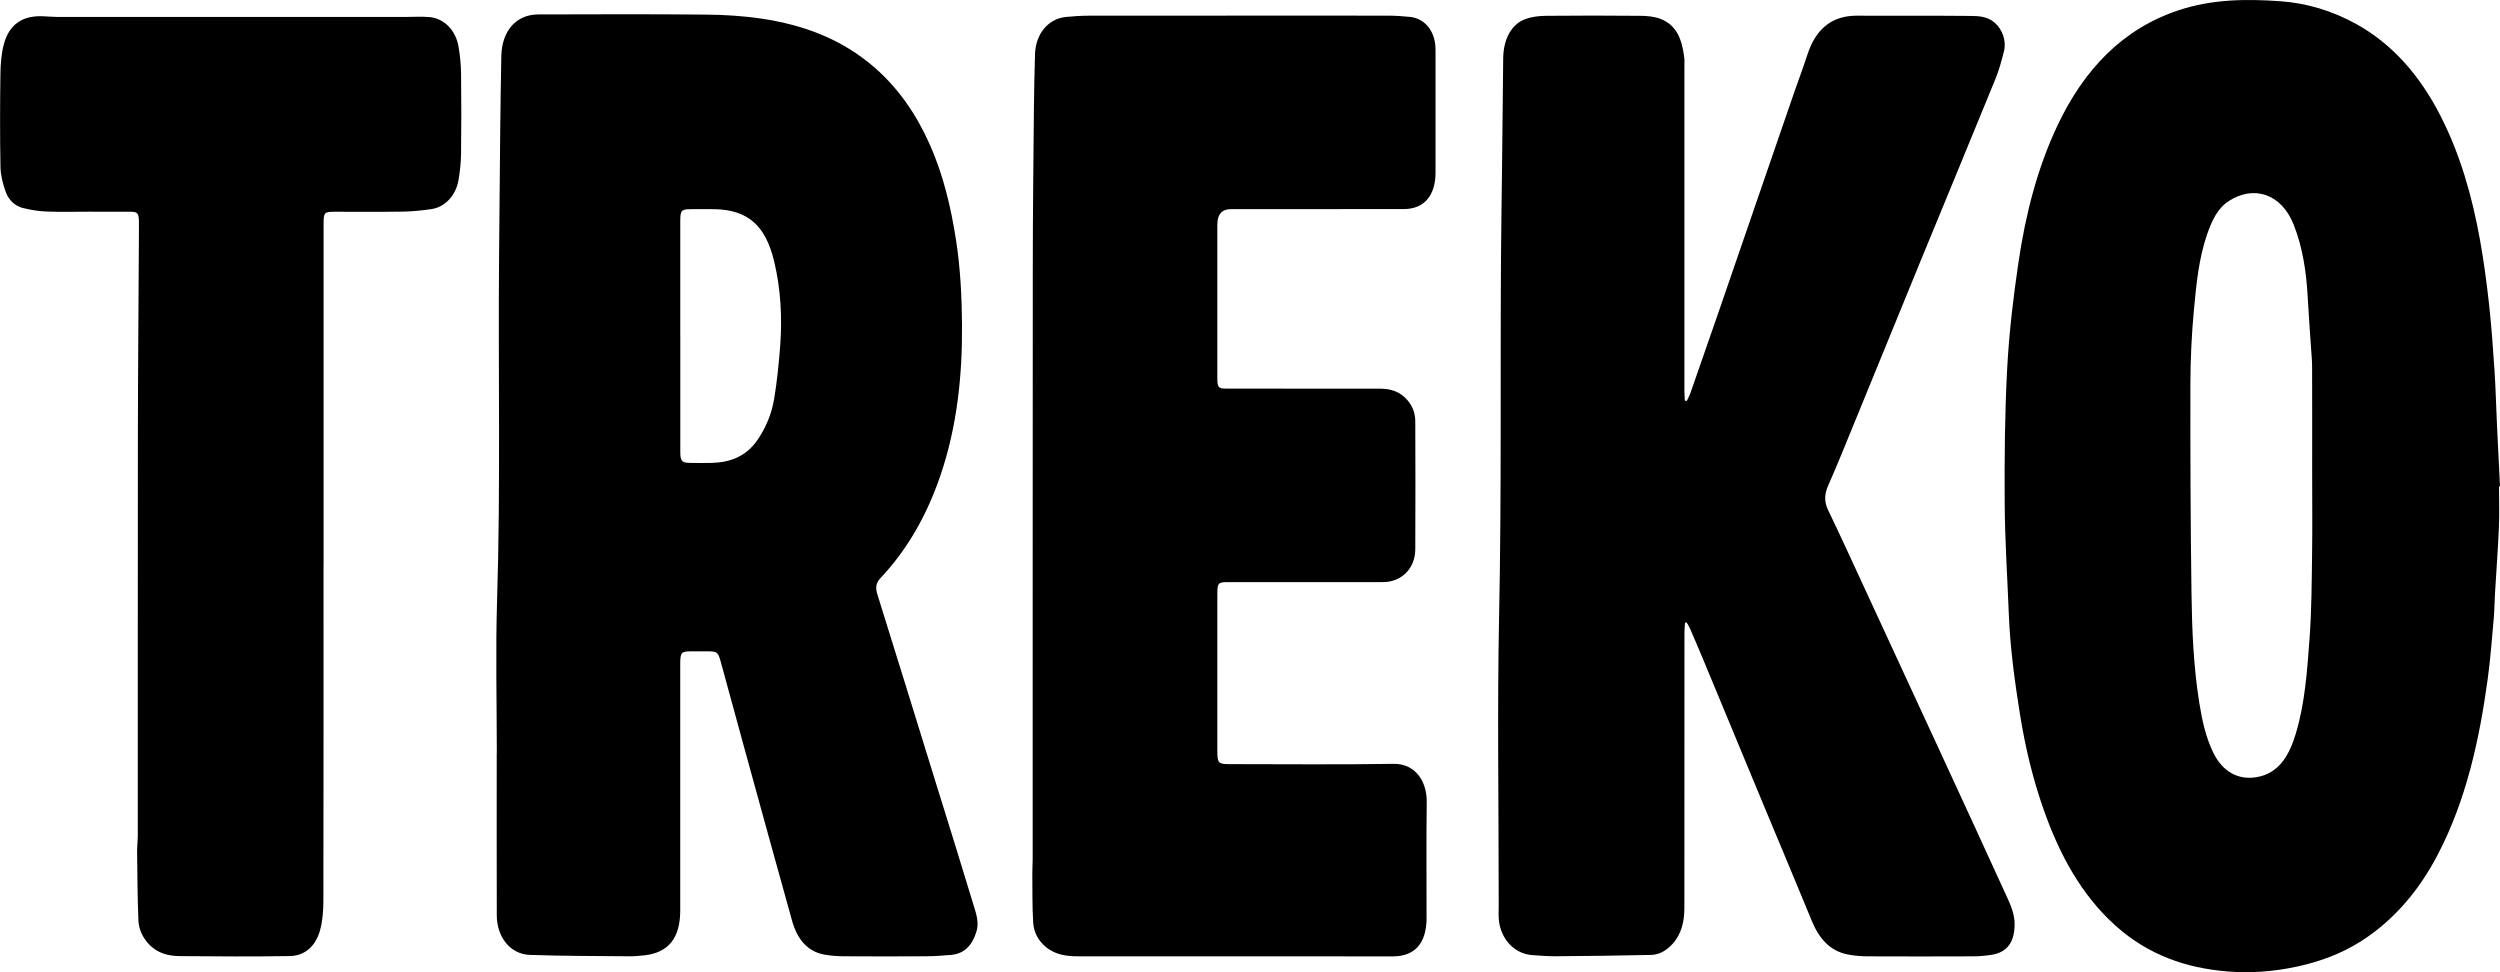
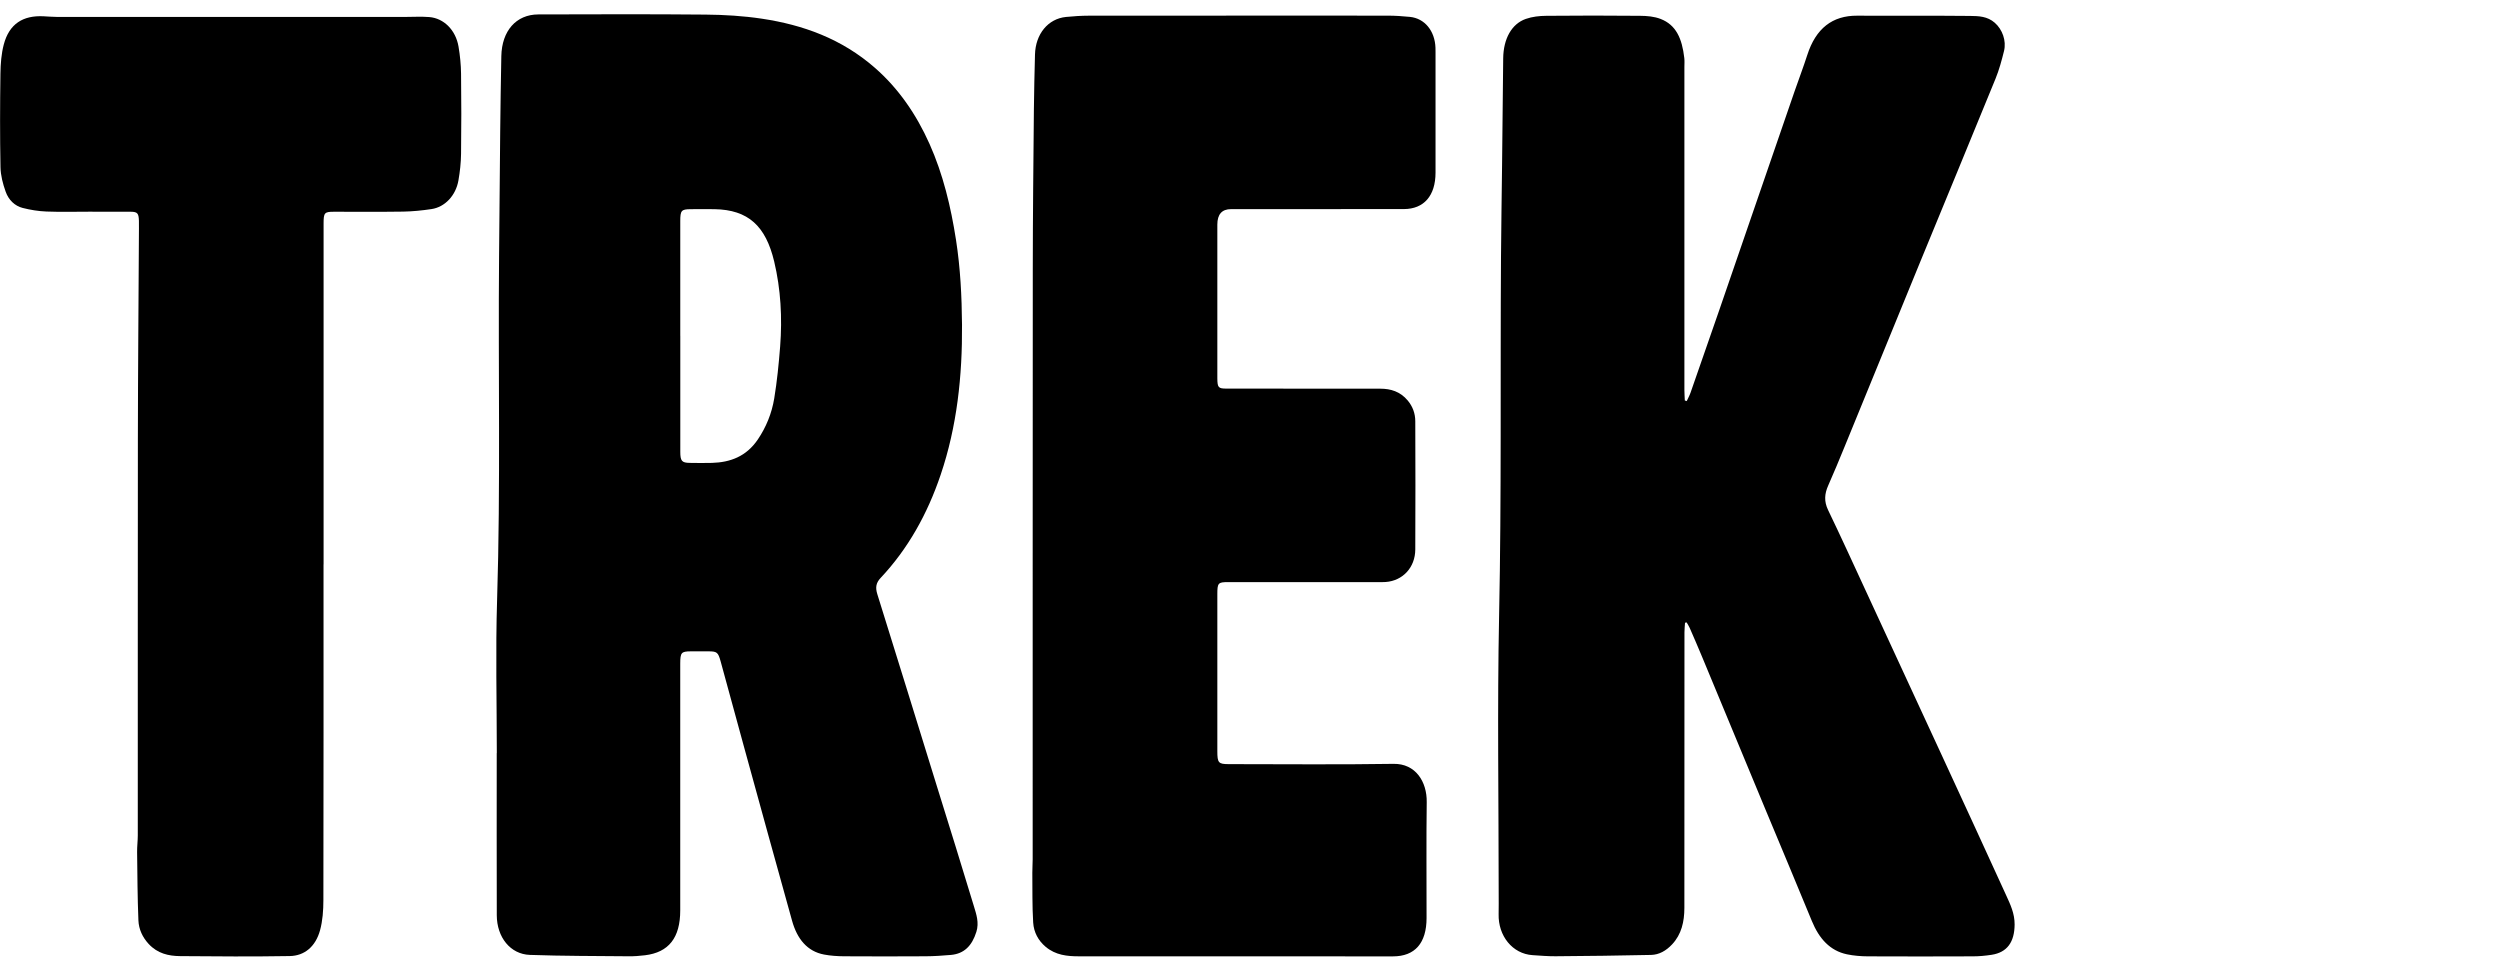
<svg xmlns="http://www.w3.org/2000/svg" id="Layer_2" viewBox="0 0 885.09 344.18">
  <g id="Layer_1-2" data-name="Layer_1">
    <g>
      <path d="M175.89,266.62c0-18.07-.47-36.17.1-54.22,1.27-40.6.34-81.2.7-121.79.13-14.66.24-29.33.4-43.99.09-8.92.23-17.83.4-26.75.18-8.95,5.25-14.74,13.09-14.76,19.74-.05,39.49-.13,59.23.06,6.65.06,13.35.46,19.93,1.45,14.51,2.18,28.22,7.07,40.05,17.43,8.27,7.24,14.58,16.35,19.31,26.93,4.79,10.73,7.53,22.17,9.37,34,1.54,9.94,2.04,19.96,2.12,29.98.14,18.16-1.78,36.04-7.56,53.13-4.71,13.95-11.62,26.28-21.23,36.49-1.66,1.76-1.94,3.39-1.19,5.8,7.08,22.63,14.07,45.3,21.08,67.96,4.39,14.17,8.84,28.33,13.12,42.54.86,2.85,1.88,5.77.86,9.03-1.55,4.97-4.36,7.75-8.99,8.17-3.02.27-6.06.46-9.09.48-9.57.06-19.15.06-28.72,0-2.37-.02-4.76-.17-7.1-.61-6-1.12-9.56-5.58-11.33-11.91-5.72-20.44-11.33-40.92-16.97-61.39-2.8-10.16-5.54-20.35-8.34-30.51-.89-3.22-1.3-3.52-4.25-3.54-2.11-.02-4.23-.02-6.34,0-3.35.03-3.69.43-3.71,4.36,0,.91,0,1.82,0,2.72,0,28.21,0,56.42,0,84.63,0,9.69-4.06,14.87-12.48,15.89-1.9.23-3.82.38-5.73.36-11.68-.11-23.37-.08-35.04-.49-6.88-.24-11.68-6.23-11.7-14.05-.06-19.13-.02-38.27-.02-57.4h.02ZM240.85,118.89c0,13.69-.01,27.37,0,41.06,0,3.26.55,3.89,3.33,3.93,2.64.04,5.28.07,7.92,0,6.4-.19,12.11-2.24,16.21-8.31,2.92-4.32,4.93-9.22,5.8-14.53.99-6.06,1.61-12.21,2.09-18.36.78-10.15.23-20.26-2.11-30.1-3-12.57-9.18-18.32-21.12-18.52-2.84-.05-5.68-.02-8.52,0-3.22.03-3.61.47-3.61,4.24,0,13.53,0,27.07,0,40.6Z" />
      <path d="M596.56,220.43c-.07,1.15-.2,2.29-.2,3.44-.01,32.52,0,65.03-.03,97.55,0,4.88-1.02,9.38-4.34,12.92-2.14,2.28-4.61,3.67-7.44,3.74-11.28.26-22.56.38-33.85.47-2.7.02-5.4-.22-8.1-.39-7.16-.46-12.22-6.86-12.03-14.52.06-2.42.02-4.84.02-7.26,0-32.82-.52-65.65.15-98.45.87-42.26.39-84.52.67-126.77.07-10.88.26-21.76.38-32.65.14-12.62.25-25.24.4-37.86.08-6.91,2.98-12.2,8.02-13.96,2.3-.8,4.81-1.07,7.23-1.09,11.09-.11,22.18-.11,33.27,0,2.42.02,4.96.23,7.22,1.11,5.45,2.11,7.58,6.89,8.38,13.85.12,1.04.03,2.11.03,3.17,0,38.11,0,76.22,0,114.34,0,1.24.1,2.48.15,3.72.23.07.45.14.68.21.45-.99.99-1.95,1.35-2.98,3.39-9.68,6.76-19.37,10.11-29.07,3.57-10.33,7.11-20.68,10.67-31.01,5.35-15.54,10.69-31.08,16.05-46.62,1.48-4.29,3.1-8.51,4.49-12.83,3.04-9.45,8.9-13.99,17.68-13.94,13.34.09,26.67-.06,40.01.09,2.98.03,6.08.12,8.7,2.42,2.65,2.32,4.17,6.32,3.27,9.99-.82,3.32-1.73,6.67-3,9.79-8.91,21.85-17.95,43.62-26.91,65.45-8.87,21.62-17.69,43.27-26.55,64.89-1.88,4.58-3.76,9.16-5.77,13.67-1.33,2.98-1.54,5.66-.04,8.76,4.53,9.39,8.86,18.92,13.25,28.4,9.06,19.57,18.11,39.14,27.14,58.72,7.56,16.37,15.11,32.74,22.6,49.16,1.49,3.26,3.06,6.5,3.03,10.43-.05,6.23-2.66,9.86-8.13,10.71-2.22.34-4.47.55-6.71.55-12.35.05-24.69.06-37.04,0-2.5-.01-5.03-.21-7.48-.72-6.01-1.26-9.87-5.57-12.42-11.78-5.42-13.2-10.96-26.34-16.44-39.51-7.49-18.02-14.95-36.05-22.44-54.06-1.42-3.41-2.88-6.8-4.36-10.18-.3-.7-.73-1.32-1.1-1.98-.2.04-.39.09-.59.13Z" />
-       <path d="M884.74,172.22c0,4.84.17,9.69-.04,14.52-.34,7.9-.94,15.78-1.4,23.68-.17,2.86-.17,5.74-.43,8.6-.64,7.12-1.17,14.27-2.13,21.34-2.96,21.7-7.63,42.81-17.54,61.93-6.67,12.87-15.53,23.32-26.93,30.69-7.28,4.71-15.18,7.56-23.45,9.31-8.11,1.72-16.28,2.3-24.42,1.62-14.38-1.2-27.8-5.75-39.43-16.19-12.09-10.86-19.82-25.12-25.45-41.12-3.84-10.89-6.54-22.17-8.38-33.74-1.86-11.67-3.47-23.37-3.94-35.23-.52-13.19-1.39-26.38-1.47-39.57-.1-15.85.04-31.74.88-47.55.67-12.62,2.16-25.24,4.01-37.72,2.48-16.74,6.59-33.01,13.67-48.09,9.52-20.28,23.39-34.57,43-41.07,11.87-3.94,23.95-4.06,36.1-3.19,9.38.67,18.34,3.39,26.81,8.07,12.9,7.14,22.52,18.29,29.72,32.3,7.04,13.71,11.3,28.62,14.08,44.1,1.35,7.53,2.37,15.15,3.21,22.78.87,7.92,1.43,15.89,1.96,23.85.41,6.24.54,12.51.84,18.76.34,7.3.72,14.6,1.08,21.9-.12,0-.23.01-.35.02ZM818.59,167.97c0-12.62.03-25.25-.02-37.87,0-2.64-.28-5.27-.45-7.9-.36-5.56-.8-11.11-1.09-16.67-.47-8.96-1.73-17.76-4.97-25.96-4.36-11.04-14.16-14.08-22.96-8.42-4.04,2.6-6.05,7.06-7.68,11.74-3,8.66-3.87,17.88-4.71,27.02-.78,8.47-1.21,17.03-1.23,25.54-.04,24.94.03,49.88.39,74.81.18,12.82.71,25.65,2.72,38.32.99,6.26,2.29,12.42,5.06,18.03,3.23,6.55,8.67,9.58,15.1,8.56,7.92-1.26,11.66-7.53,14.02-15.36,3.33-11.02,4.06-22.6,4.91-34.07.72-9.84.74-19.76.88-29.65.14-9.37.03-18.75.03-28.12Z" />
      <path d="M438.39,5.52c17.63,0,35.26-.02,52.88.02,2.63,0,5.27.18,7.9.44,5.21.52,8.84,4.96,9.04,10.93.02.53.02,1.06.02,1.59,0,14.22.01,28.43,0,42.65-.01,8.12-4.09,12.85-11.18,12.87-13.67.04-27.33.01-41,.02-6.73,0-13.47,0-20.2,0q-4.86,0-4.87,5.46c0,17.62,0,35.24,0,52.86,0,.53,0,1.06,0,1.59.04,3.25.34,3.63,3.23,3.63,18.16.01,36.31-.01,54.47.03,3.66,0,7.05,1,9.71,4.19,1.73,2.07,2.67,4.55,2.67,7.36.05,15.12.08,30.25,0,45.37-.03,6.39-4.44,11.08-10.48,11.52-.92.07-1.85.04-2.77.04-17.69,0-35.39,0-53.08,0-3.47,0-3.75.32-3.75,4.24,0,18.53,0,37.05,0,55.58,0,4.2.38,4.62,4.14,4.62,19.41,0,38.82.21,58.23-.1,7.81-.13,11.86,6.31,11.76,13.54-.18,13.68-.04,27.37-.06,41.06-.01,8.87-4.12,13.56-11.9,13.56-37.04,0-74.08.01-111.11-.02-4.18,0-8.3-.38-11.88-3.4-2.57-2.17-4.16-5.09-4.38-8.55-.36-5.86-.24-11.76-.3-17.64-.01-1.59.12-3.17.12-4.76.01-69.8-.01-139.59.04-209.39.01-18.67.22-37.34.39-56.01.06-6.5.23-12.99.39-19.49.18-7.28,4.61-12.69,10.98-13.33,2.69-.27,5.4-.44,8.1-.45,17.63-.04,35.25-.02,52.88-.02Z" />
      <path d="M114.54,199.79c0,39.63.03,79.25-.05,118.88,0,3.58-.26,7.33-1.19,10.71-1.59,5.75-5.49,9.01-10.72,9.1-12.94.22-25.88.14-38.82.02-4.06-.04-7.98-.89-11.15-4.33-2.13-2.32-3.48-5.13-3.61-8.34-.33-8.07-.36-16.16-.46-24.24-.02-1.96.24-3.92.24-5.88.02-46.73-.03-93.47.03-140.2.03-24.87.25-49.75.38-74.62,0-.91.01-1.82-.01-2.72-.08-2.63-.52-3.18-2.85-3.2-4.95-.04-9.9-.02-14.86-.02-5.02,0-10.04.14-15.05-.06-2.81-.11-5.65-.57-8.4-1.27-2.77-.71-4.97-2.8-6.02-5.76-.98-2.74-1.78-5.77-1.83-8.69-.21-11.04-.17-22.08-.02-33.12.05-3.44.32-7.01,1.18-10.28,1.95-7.41,6.9-10.34,14.01-10.01,1.58.07,3.16.23,4.74.23,41.07.01,82.14.01,123.2.01,2.9,0,5.8-.19,8.68.04,5.18.41,9.38,4.62,10.37,10.44.54,3.16.86,6.42.9,9.64.12,9.45.12,18.91,0,28.36-.04,3.14-.39,6.32-.93,9.4-.94,5.36-4.78,9.43-9.52,10.14-3.32.5-6.68.84-10.03.9-8.19.13-16.37.03-24.56.05-3.32,0-3.63.35-3.63,4.15,0,40.23,0,80.46,0,120.7Z" />
    </g>
  </g>
</svg>